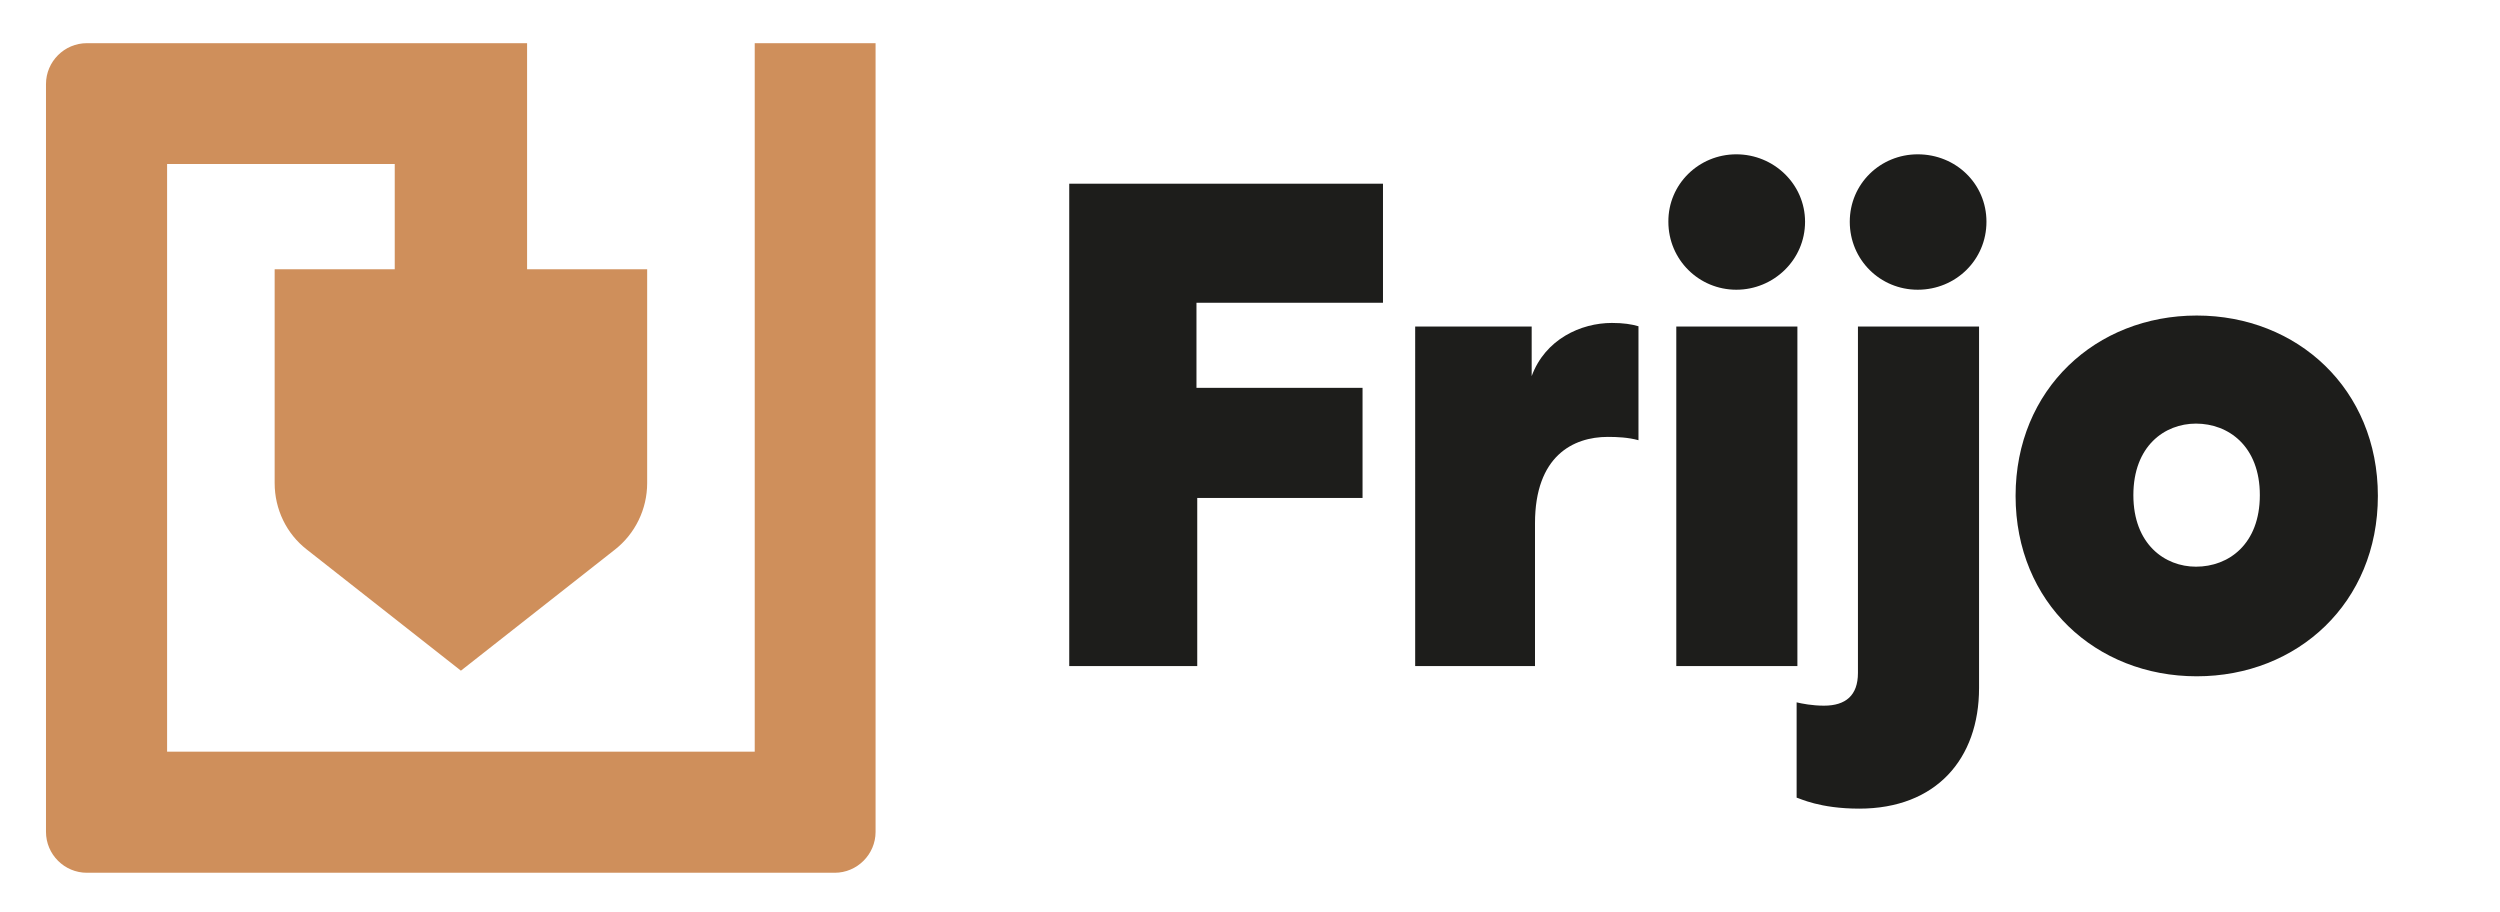
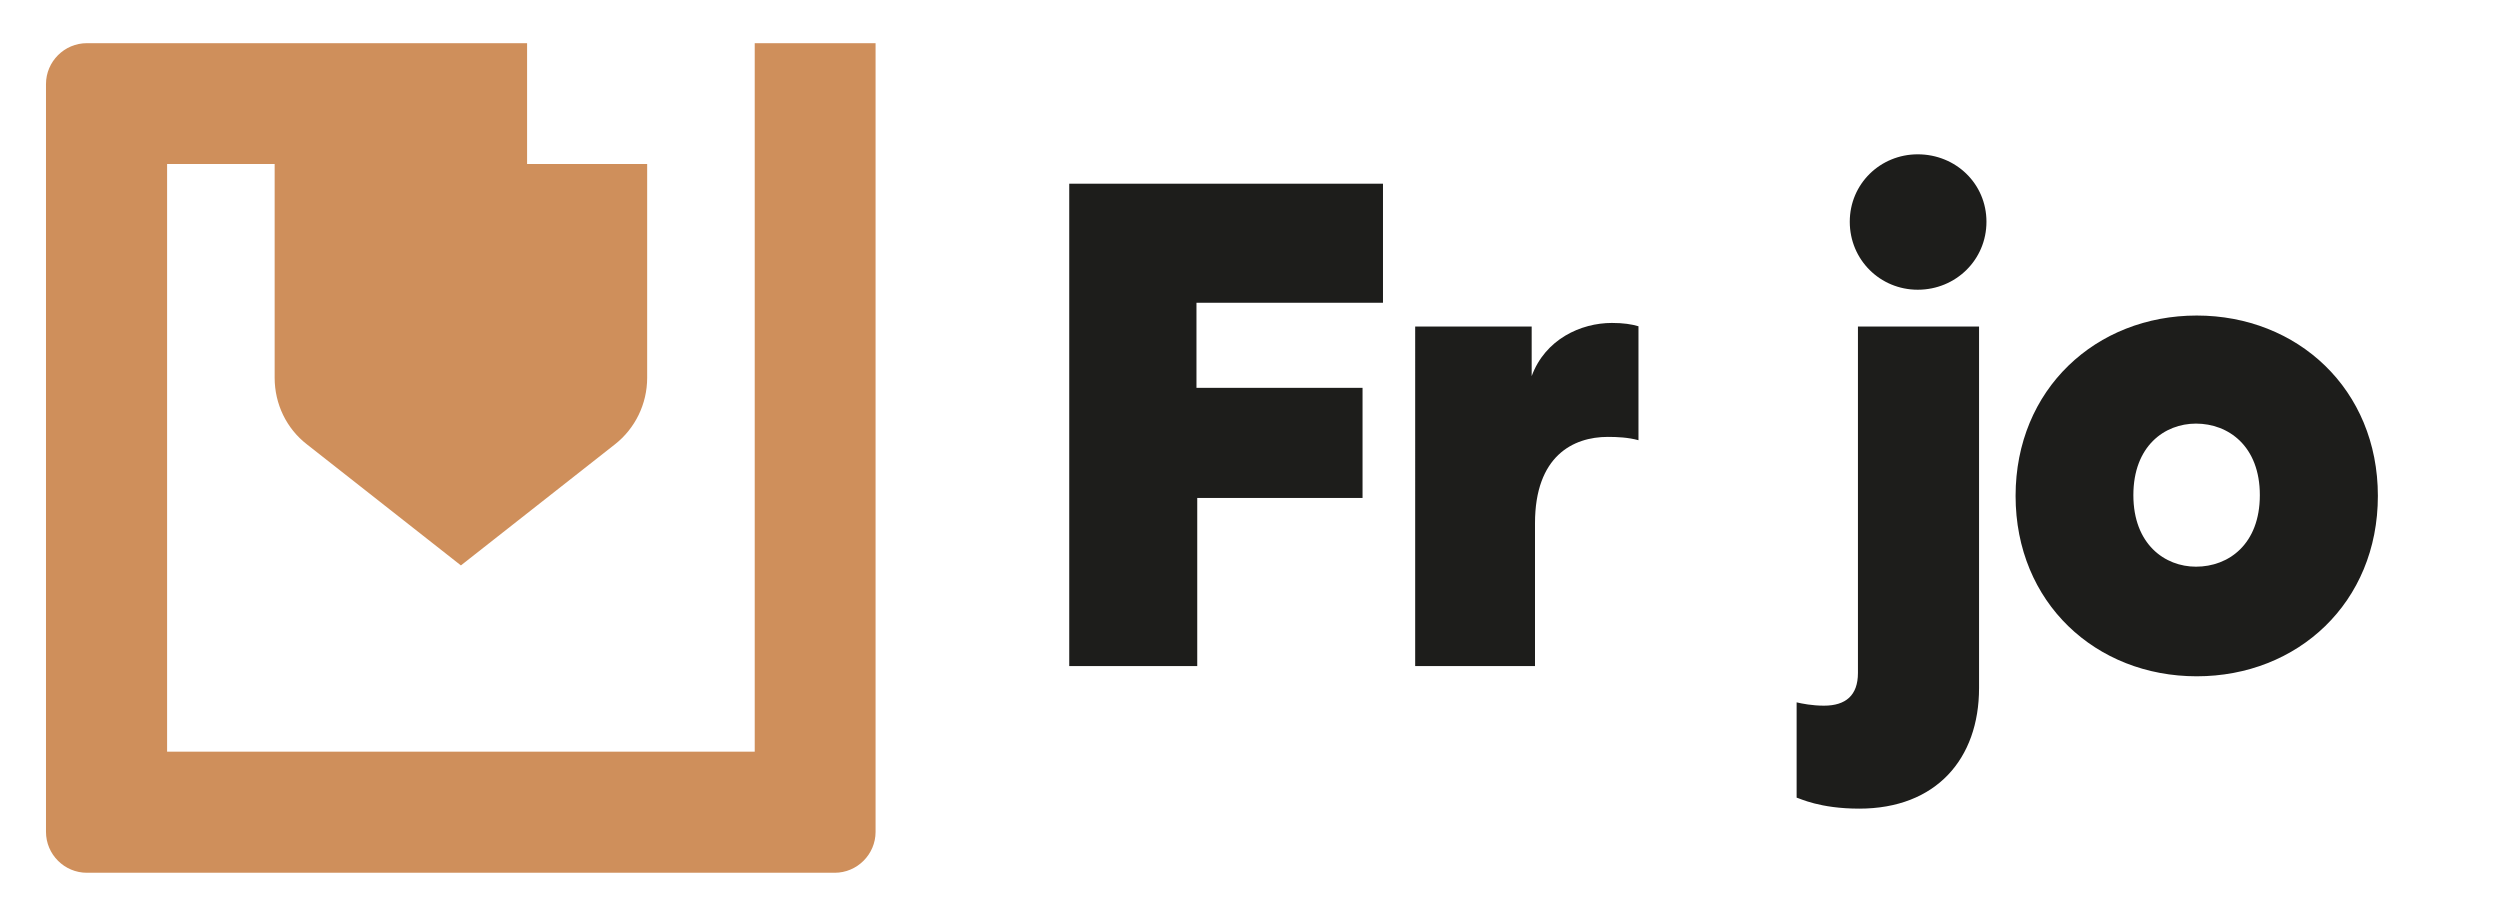
<svg xmlns="http://www.w3.org/2000/svg" version="1.1" id="Lager_1" x="0px" y="0px" viewBox="0 0 97.85 35.71" enable-background="new 0 0 97.85 35.71" xml:space="preserve">
  <polygon fill="#1D1D1B" points="41.85,26.07 41.85,7.19 54.13,7.19 54.13,11.85 46.83,11.85 46.83,15.18 53.33,15.18 53.33,19.49   46.86,19.49 46.86,26.07 " />
  <g>
    <path fill="#1D1D1B" d="M64.13,17.23c-0.4-0.11-0.83-0.13-1.2-0.13c-1.36,0-2.85,0.75-2.85,3.38v5.59h-4.69V12.78h4.56v1.94   c0.53-1.44,1.92-2.08,3.14-2.08c0.45,0,0.77,0.05,1.04,0.13V17.23z" />
-     <path fill="#1D1D1B" d="M65.61,12.78h4.74v13.29h-4.74V12.78z M67.96,6.04c1.47,0,2.69,1.17,2.69,2.64c0,1.49-1.23,2.66-2.69,2.66   s-2.66-1.17-2.66-2.66C65.29,7.21,66.49,6.04,67.96,6.04" />
    <path fill="#1D1D1B" d="M75.06,6.04c1.49,0,2.69,1.15,2.69,2.64s-1.2,2.66-2.69,2.66c-1.47,0-2.66-1.17-2.66-2.66   S73.6,6.04,75.06,6.04 M72.72,12.78h4.74v14.15c0,2.77-1.68,4.72-4.69,4.72c-1.55,0-2.32-0.4-2.45-0.43v-3.73   c0.21,0.05,0.61,0.13,1.07,0.13c0.85,0,1.33-0.4,1.33-1.28V12.78z" />
    <path fill="#1D1D1B" d="M85.95,22.18c1.28,0,2.5-0.88,2.5-2.8s-1.23-2.8-2.5-2.8c-1.23,0-2.45,0.88-2.45,2.8   S84.73,22.18,85.95,22.18 M85.98,12.35c3.94,0,7.09,2.88,7.09,7.06c0,4.18-3.14,7.06-7.09,7.06s-7.09-2.88-7.09-7.06   C78.89,15.23,82.04,12.35,85.98,12.35" />
-     <path fill="#CF8F5B" d="M29.54,1.69v4.73v23h-23v-23h8.91v4.12h-4.7v8.37c0,1.02,0.46,1.98,1.26,2.6l6.03,4.74l6.03-4.74   c0.79-0.62,1.26-1.58,1.26-2.6v-8.37h-4.7V1.69h-0.34h-4.85H3.4c-0.88,0-1.6,0.72-1.6,1.6v29.27c0,0.88,0.72,1.6,1.6,1.6h29.27   c0.88,0,1.6-0.72,1.6-1.6V1.69H29.54z" />
+     <path fill="#CF8F5B" d="M29.54,1.69v4.73v23h-23v-23h8.91h-4.7v8.37c0,1.02,0.46,1.98,1.26,2.6l6.03,4.74l6.03-4.74   c0.79-0.62,1.26-1.58,1.26-2.6v-8.37h-4.7V1.69h-0.34h-4.85H3.4c-0.88,0-1.6,0.72-1.6,1.6v29.27c0,0.88,0.72,1.6,1.6,1.6h29.27   c0.88,0,1.6-0.72,1.6-1.6V1.69H29.54z" />
  </g>
</svg>